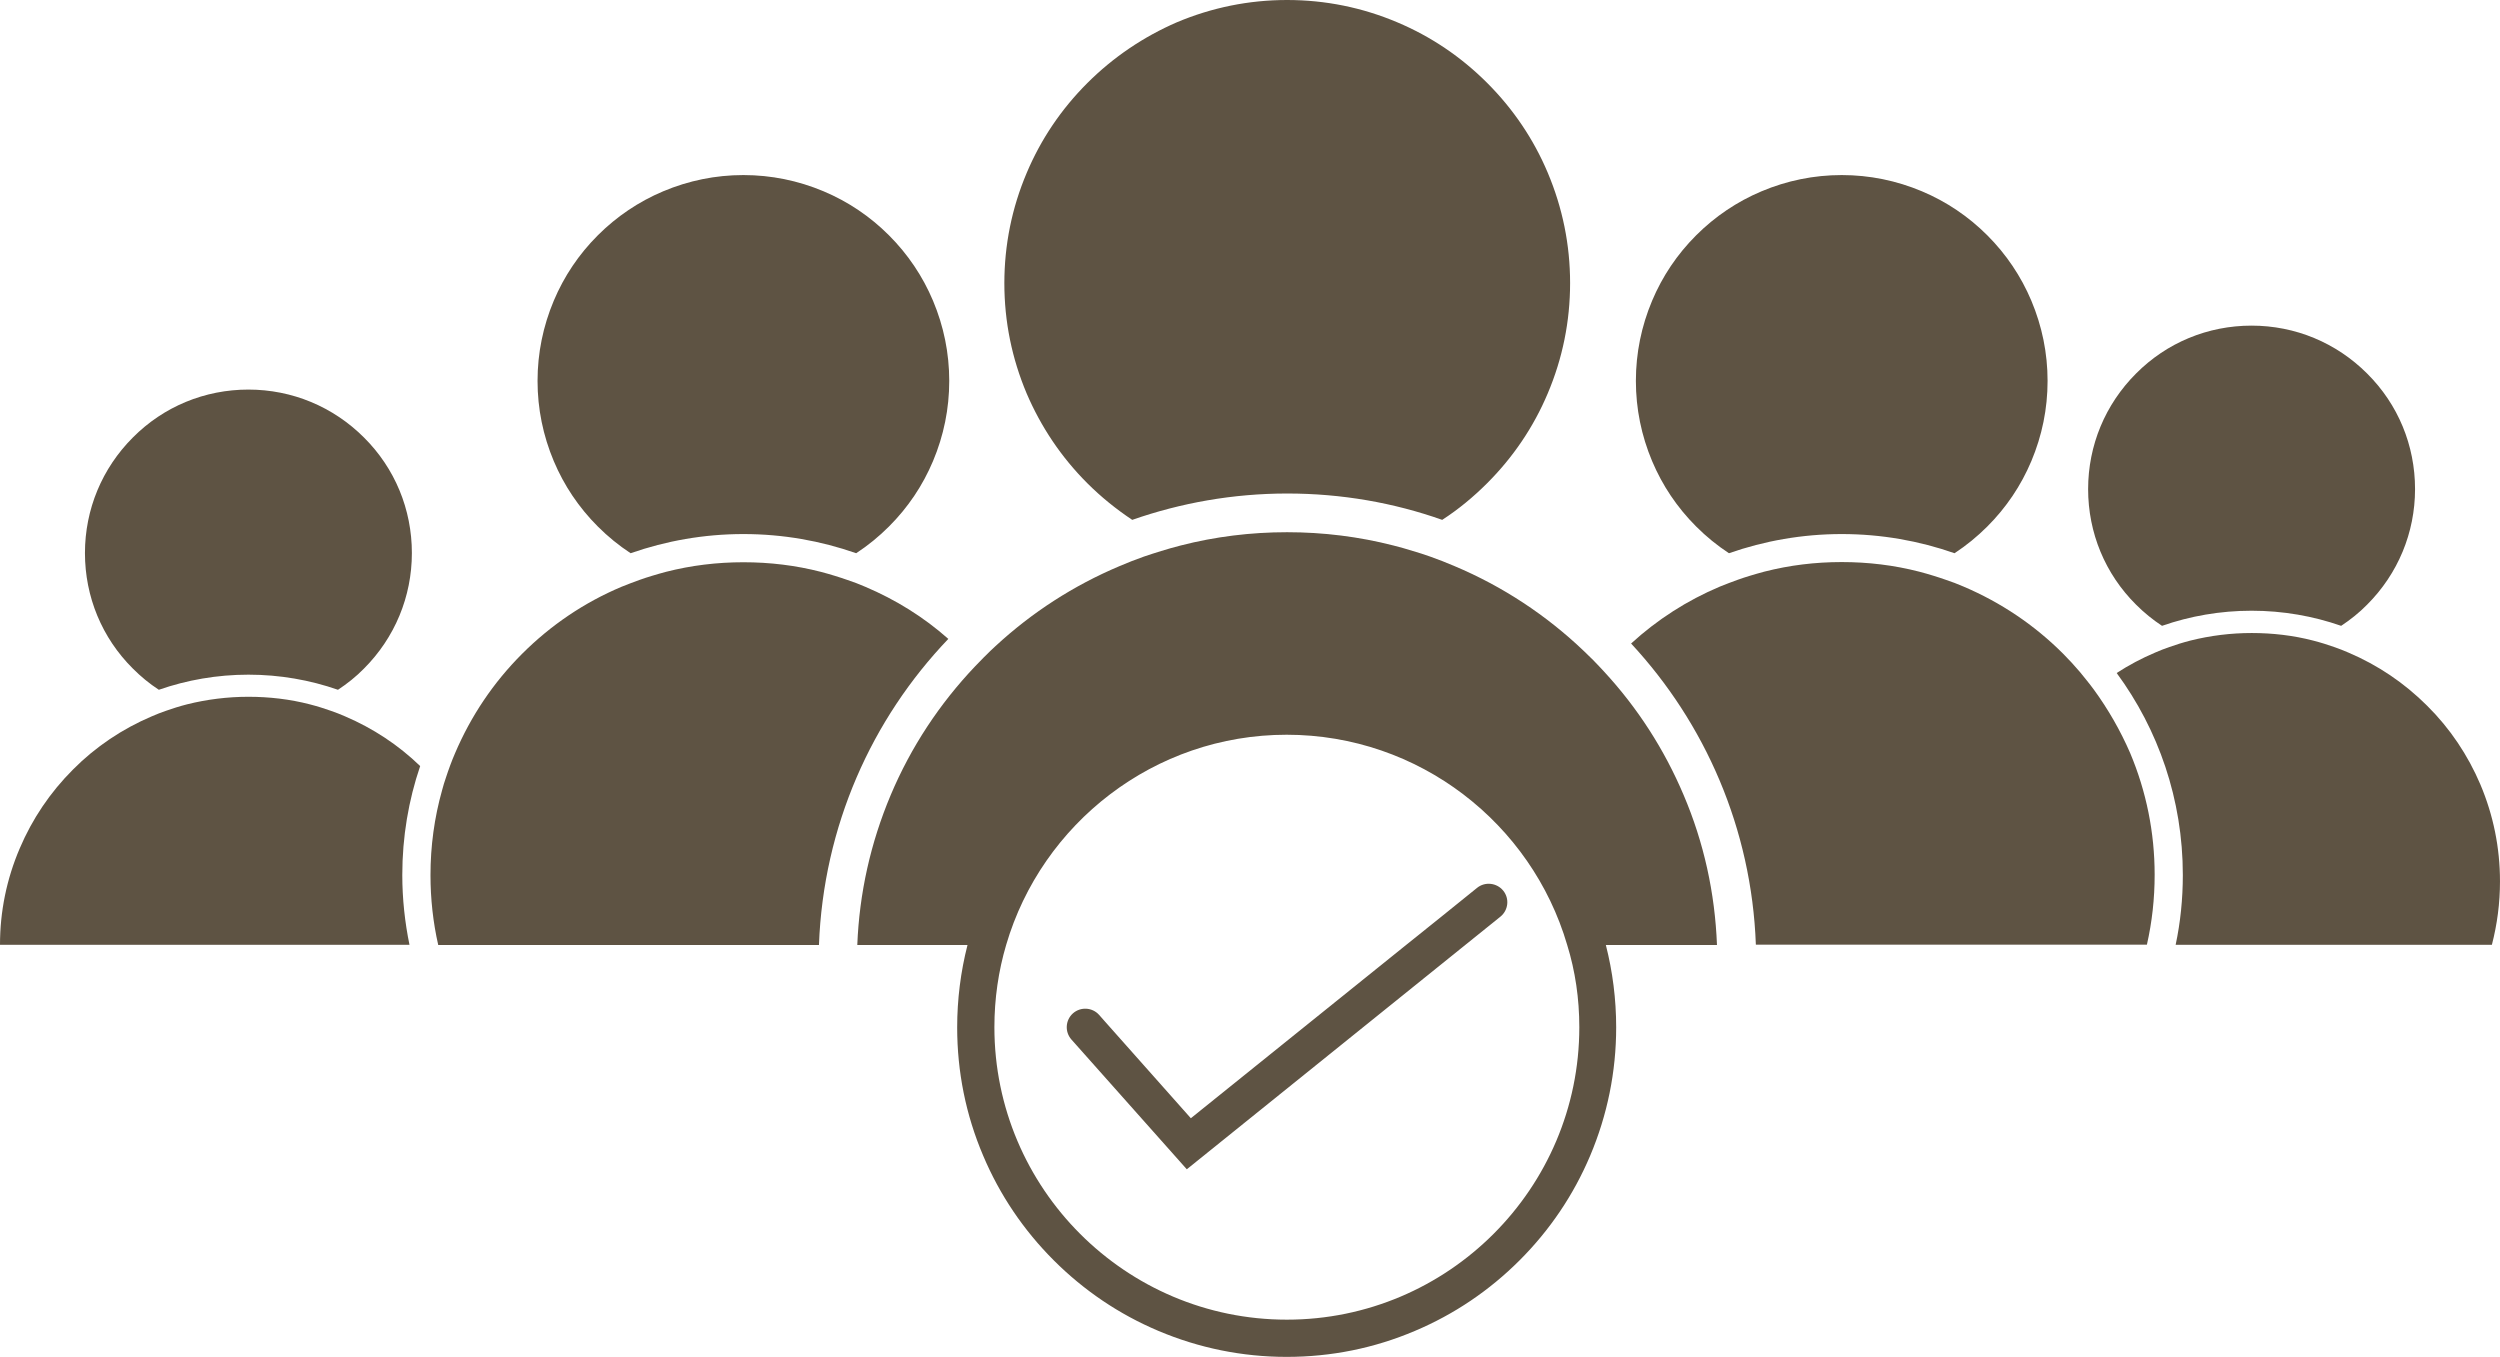
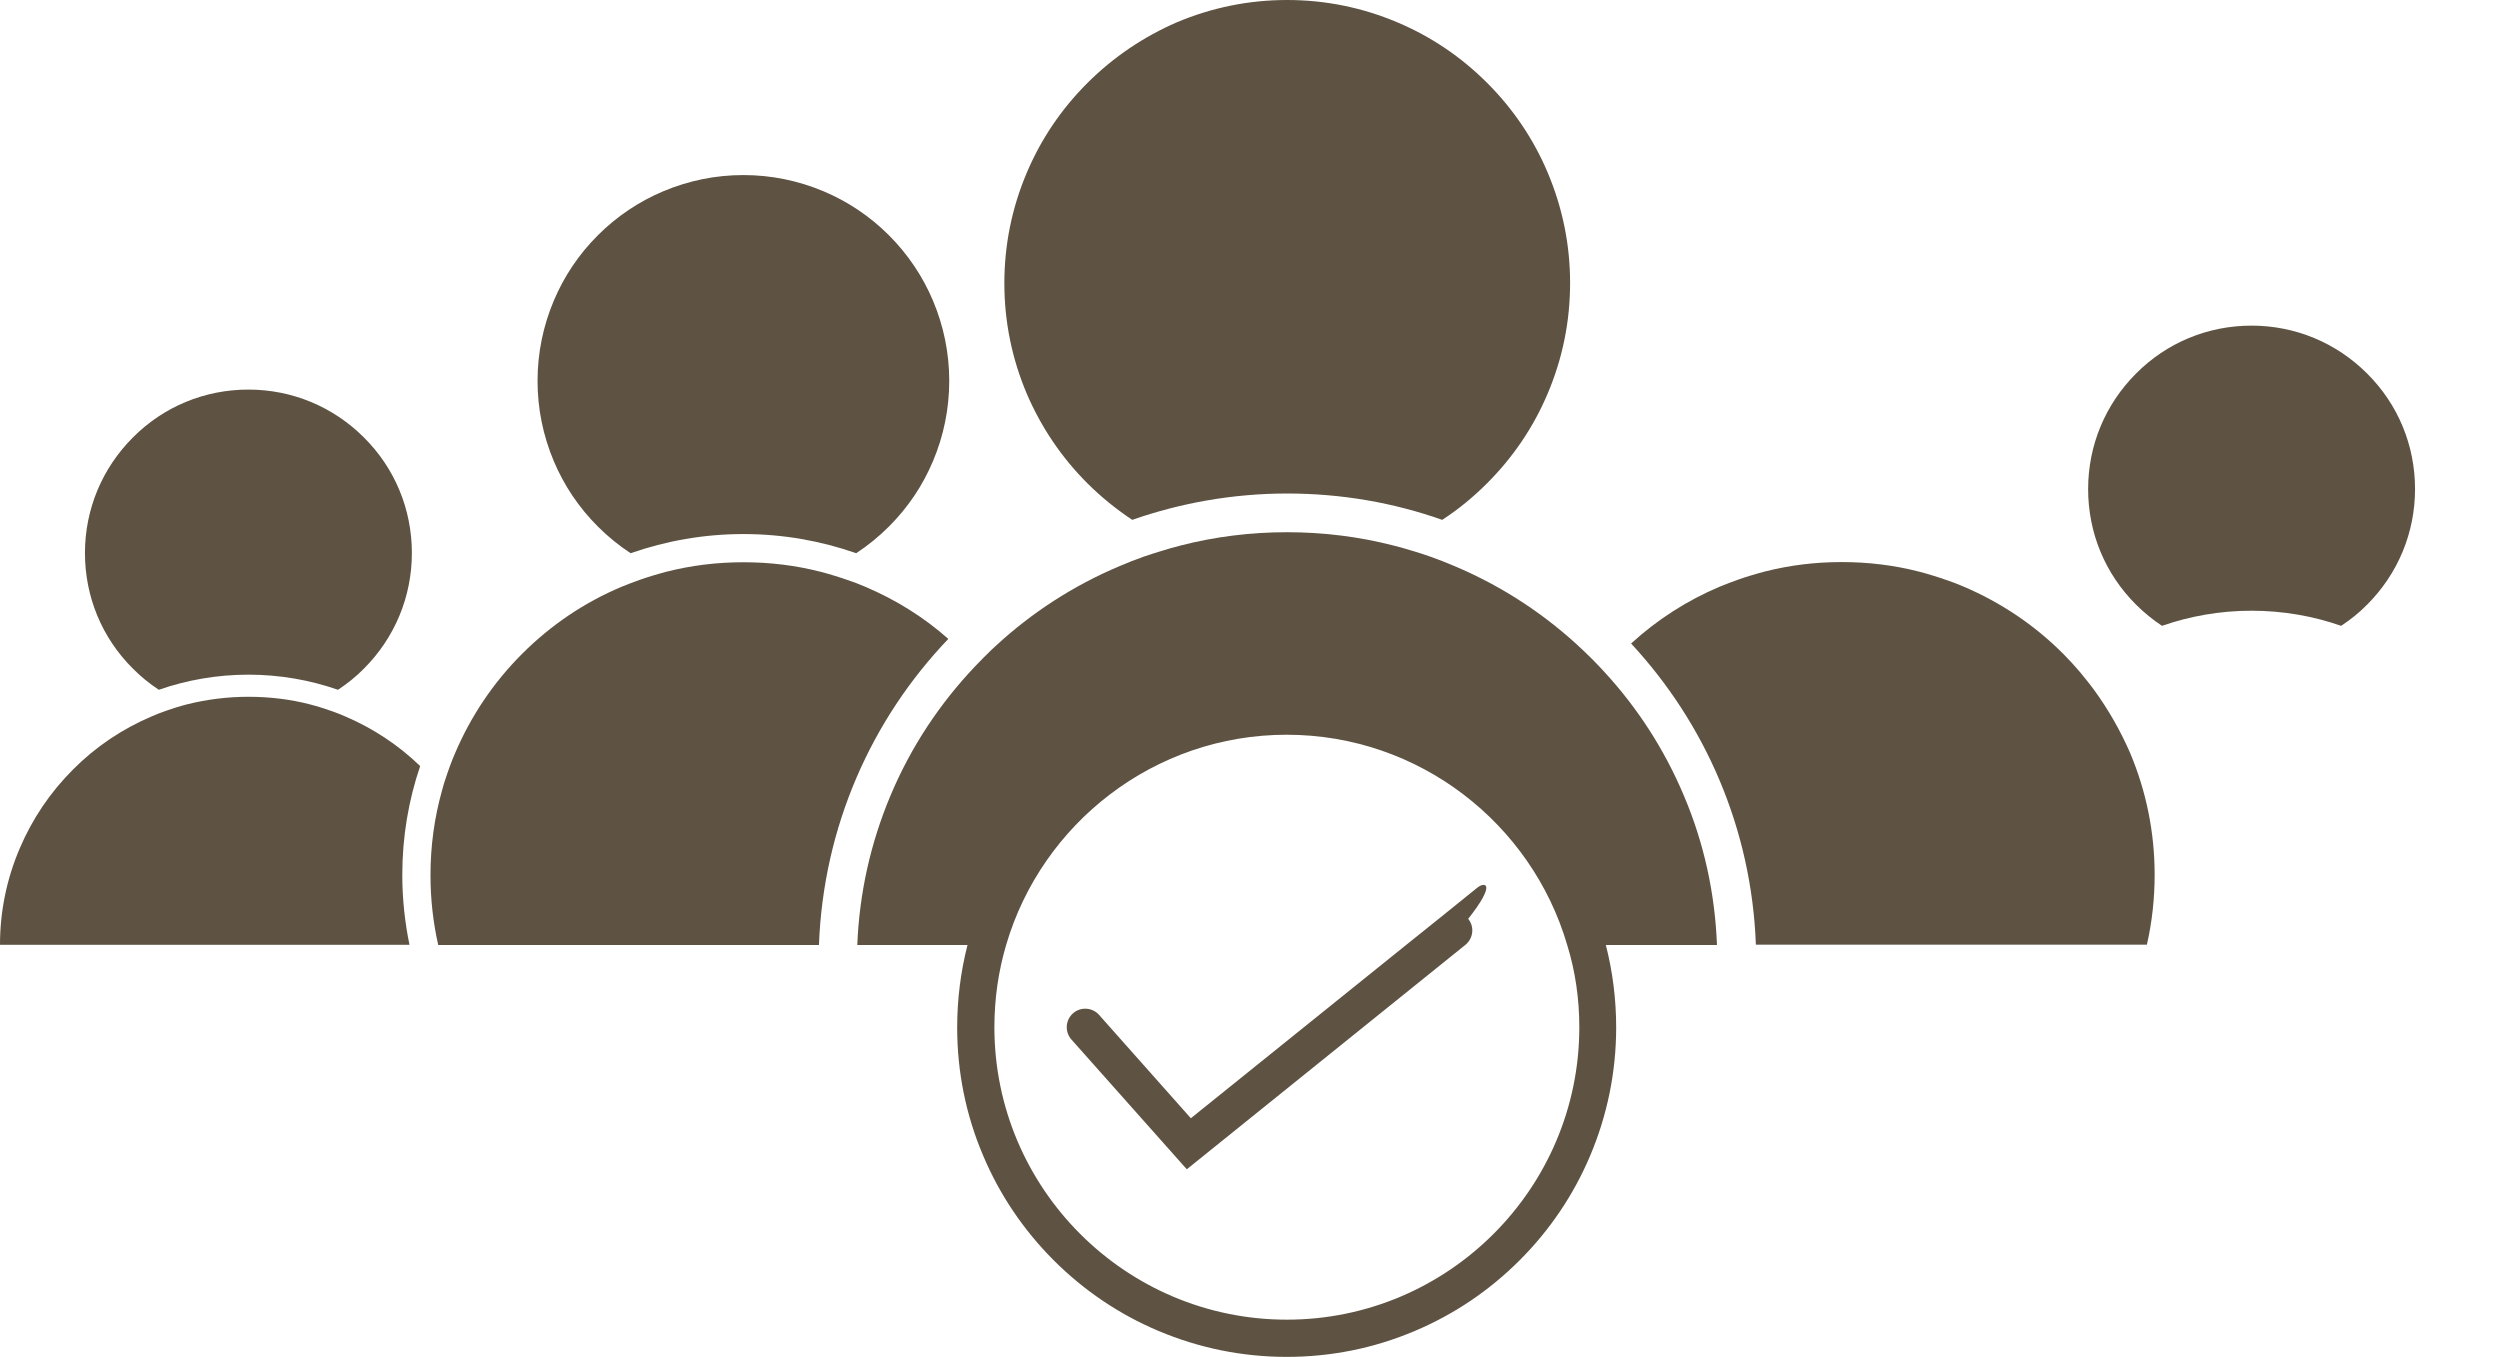
<svg xmlns="http://www.w3.org/2000/svg" fill="#5e5343" height="736.3" preserveAspectRatio="xMidYMid meet" version="1" viewBox="0.0 -0.1 1356.6 736.3" width="1356.6" zoomAndPan="magnify">
  <g id="change1_1">
    <path d="M86.2,374.2c15.2-5.3,31.6-8.2,48.6-8.2s33.4,2.9,48.6,8.2c5-3.3,9.8-7.1,14.1-11.5c16.7-16.7,26-39,26-62.7 c0-23.7-9.2-46-26-62.7c-16.7-16.7-39-26-62.7-26s-46,9.2-62.7,26c-16.7,16.7-26,39-26,62.7c0,23.7,9.2,46,26,62.7 C76.4,367,81.1,370.9,86.2,374.2z" />
    <path d="M187.2,388.6c-2.5-1.1-5.1-2.1-7.7-3c-1.8-0.6-3.6-1.2-5.4-1.8c-2-0.6-4-1.2-6-1.7c-10.8-2.8-22-4.1-33.3-4.1 s-22.5,1.4-33.3,4.1c-2,0.5-4,1.1-6,1.7c-1.8,0.6-3.6,1.2-5.4,1.8c-2.6,0.9-5.2,1.9-7.7,3c-16,6.8-30.5,16.5-42.8,28.9 c-12.4,12.4-22.1,26.8-28.9,42.8C3.6,476.9,0,494.5,0,512.6h222.2c-2.5-12.2-3.9-24.9-3.9-37.9c0-20.7,3.4-40.6,9.7-59.1 C216.1,404.1,202.4,395.1,187.2,388.6z" />
    <path d="M324.4,285.6c5.5,5.5,11.4,10.3,17.8,14.5c19.2-6.7,39.8-10.4,61.2-10.4c21.5,0,42.1,3.7,61.2,10.4 c6.4-4.2,12.3-9,17.8-14.5c10.3-10.3,18.3-22.2,23.9-35.5c5.8-13.8,8.8-28.4,8.8-43.5c0-15.1-3-29.7-8.8-43.5 c-5.6-13.3-13.7-25.3-23.9-35.5c-10.3-10.3-22.2-18.3-35.5-23.9c-13.8-5.8-28.4-8.8-43.5-8.8s-29.7,3-43.5,8.8 c-13.3,5.6-25.3,13.7-35.5,23.9c-10.3,10.3-18.3,22.2-23.9,35.5c-5.8,13.8-8.8,28.4-8.8,43.5c0,15.1,3,29.7,8.8,43.5 C306.1,263.4,314.1,275.3,324.4,285.6z" />
    <path d="M469.5,318.3c-3.2-1.4-6.4-2.6-9.7-3.7c-2.2-0.8-4.5-1.5-6.7-2.2c-2.5-0.8-5.1-1.5-7.7-2.2c-13.6-3.5-27.6-5.2-42-5.2 c-14.3,0-28.3,1.7-42,5.2c-2.6,0.7-5.1,1.4-7.7,2.2c-2.3,0.7-4.5,1.4-6.7,2.2c-3.3,1.2-6.5,2.4-9.7,3.7 c-20.2,8.5-38.4,20.8-54,36.4c-15.6,15.6-27.8,33.8-36.4,54c-0.9,2.1-1.8,4.3-2.6,6.5c-0.8,2.2-1.6,4.4-2.3,6.6 c-0.8,2.3-1.5,4.6-2.1,6.9c-4.2,14.9-6.3,30.3-6.3,46.1c0,12.9,1.4,25.6,4.2,37.9h206.6c2.4-64.4,28.6-122.6,70.2-166.1 C501.2,334.7,486,325.3,469.5,318.3z" />
    <path d="M1173.2,339.5c15.2-5.3,31.6-8.2,48.6-8.2c17,0,33.4,2.9,48.6,8.2c5-3.3,9.8-7.1,14.1-11.5c16.7-16.7,26-39,26-62.7 s-9.2-46-26-62.7c-16.7-16.7-39-26-62.7-26c-23.7,0-46,9.2-62.7,26c-16.7,16.7-26,39-26,62.7s9.2,46,26,62.7 C1163.5,332.4,1168.2,336.2,1173.2,339.5z" />
-     <path d="M1346,425.7c-6.8-16-16.5-30.5-28.9-42.8c-12.4-12.4-26.8-22.1-42.8-28.9c-2.5-1.1-5.1-2.1-7.7-3c-1.8-0.6-3.6-1.2-5.4-1.8 c-2-0.6-4-1.2-6-1.7c-10.8-2.8-22-4.1-33.3-4.1c-11.4,0-22.5,1.4-33.3,4.1c-2,0.5-4,1.1-6,1.7c-1.8,0.6-3.6,1.2-5.4,1.8 c-2.6,0.9-5.2,1.9-7.7,3c-7.3,3.1-14.3,6.8-20.9,11.1c22.6,30.7,35.9,68.6,35.9,109.6c0,13-1.3,25.7-3.9,37.9h171.6 c2.9-11.2,4.4-22.7,4.4-34.4C1356.6,460,1353,442.3,1346,425.7z" />
-     <path d="M920.4,285.6c5.5,5.5,11.4,10.3,17.8,14.5c19.2-6.7,39.8-10.4,61.2-10.4c21.5,0,42.1,3.7,61.2,10.4 c6.4-4.2,12.3-9,17.8-14.5c10.3-10.3,18.3-22.2,23.9-35.5c5.8-13.8,8.8-28.4,8.8-43.5c0-15.1-3-29.7-8.8-43.5 c-5.6-13.3-13.7-25.3-23.9-35.5c-10.3-10.3-22.2-18.3-35.5-23.9c-13.8-5.8-28.4-8.8-43.5-8.8s-29.7,3-43.5,8.8 c-13.3,5.6-25.3,13.7-35.5,23.9c-10.3,10.3-18.3,22.2-23.9,35.5c-5.8,13.8-8.8,28.4-8.8,43.5c0,15.1,3,29.7,8.8,43.5 C902.1,263.4,910.1,275.3,920.4,285.6z" />
    <path d="M1136.2,374.1c-1.2-1.6-2.4-3.2-3.7-4.8c-1.3-1.6-2.5-3.1-3.8-4.7c-2.9-3.4-6-6.8-9.2-10c-15.6-15.6-33.8-27.8-54-36.4 c-3.2-1.4-6.4-2.6-9.7-3.7c-2.2-0.8-4.5-1.5-6.7-2.2c-2.5-0.8-5.1-1.5-7.7-2.2c-13.6-3.5-27.6-5.2-42-5.2s-28.3,1.7-42,5.2 c-2.6,0.7-5.1,1.4-7.7,2.2c-2.3,0.7-4.5,1.4-6.7,2.2c-3.3,1.2-6.5,2.4-9.7,3.7c-17.8,7.5-34,17.9-48.2,30.9 c40.1,43.2,65.4,100.4,67.7,163.4h212.2c2.8-12.3,4.2-25,4.2-37.9c0-22.9-4.5-45.2-13.3-66.1C1150.6,396.3,1144,384.8,1136.2,374.1 z" />
    <path d="M590,262.1c7.5,7.5,15.7,14.1,24.4,19.9c26.3-9.2,54.7-14.3,84.1-14.3c29.5,0,57.8,5,84.1,14.3 c8.8-5.7,16.9-12.4,24.4-19.9c14.1-14.1,25.2-30.5,32.9-48.8c8-18.9,12.1-39,12.1-59.8s-4.1-40.8-12.1-59.8 c-7.7-18.3-18.8-34.7-32.9-48.8c-14.1-14.1-30.5-25.2-48.8-32.9c-18.9-8-39-12.1-59.8-12.1c-20.7,0-40.8,4.1-59.8,12.1 C620.6,19.8,604.1,30.9,590,45s-25.2,30.5-32.9,48.8c-8,18.9-12.1,39-12.1,59.8s4.1,40.8,12.1,59.8 C564.9,231.6,575.9,248,590,262.1z" />
    <path d="M913.6,431.3c-10.5-24.8-25-47.3-43.2-67c-1.7-1.9-3.5-3.7-5.3-5.6c-0.5-0.5-1-1.1-1.6-1.6c-1.3-1.3-2.6-2.5-3.9-3.8 c-20.5-19.6-44.2-35.2-70.3-46.2c-4.4-1.9-8.8-3.6-13.3-5.2c-3.1-1.1-6.2-2.1-9.3-3c-3.5-1.1-7-2.1-10.6-3 c-18.7-4.8-38-7.2-57.7-7.2s-39,2.4-57.7,7.2c-3.5,0.9-7.1,1.9-10.6,3c-3.1,0.9-6.2,2-9.3,3c-4.5,1.6-8.9,3.3-13.3,5.2 c-24.9,10.5-47.5,25.1-67.3,43.4c-1.9,1.7-3.7,3.5-5.5,5.3c-0.5,0.4-0.9,0.9-1.4,1.4c-1.4,1.4-2.7,2.7-4,4.1 c-19.5,20.5-35,44-46,70.1c-10.9,25.9-17,53.2-18.1,81.3h59.8c-3.7,14.5-5.6,29.5-5.6,44.7c0,24.1,4.7,47.5,14.1,69.6 c9,21.3,21.9,40.4,38.3,56.8c16.4,16.4,35.5,29.3,56.8,38.3c22,9.3,45.5,14.1,69.6,14.1c24.1,0,47.5-4.7,69.6-14.1 c21.3-9,40.4-21.9,56.8-38.3c16.4-16.4,29.3-35.5,38.3-56.8c9.3-22,14.1-45.5,14.1-69.6c0-15.2-1.9-30.2-5.6-44.7h60.3 C930.6,484.4,924.6,457.1,913.6,431.3z M857,557.3c0,87.5-71.2,158.7-158.7,158.7s-158.7-71.2-158.7-158.7 c0-15.5,2.2-30.5,6.4-44.7c19.3-65.8,80.3-114,152.2-114s132.9,48.2,152.2,114C854.8,526.8,857,541.8,857,557.3z" />
-     <path d="M801.5,481.7l-19.7,15.9l-18.7,15l-116.9,94.1L599.4,554l-3-3.4c-3.7-4.1-10-4.5-14.2-0.8c-4.1,3.7-4.5,10-0.8,14.2 l62.6,70.4l151.2-121.8l19-15.3c4.3-3.5,5-9.8,1.5-14.1C812.2,478.9,805.8,478.2,801.5,481.7z" />
+     <path d="M801.5,481.7l-19.7,15.9l-18.7,15l-116.9,94.1L599.4,554l-3-3.4c-3.7-4.1-10-4.5-14.2-0.8c-4.1,3.7-4.5,10-0.8,14.2 l62.6,70.4l151.2-121.8c4.3-3.5,5-9.8,1.5-14.1C812.2,478.9,805.8,478.2,801.5,481.7z" />
  </g>
</svg>